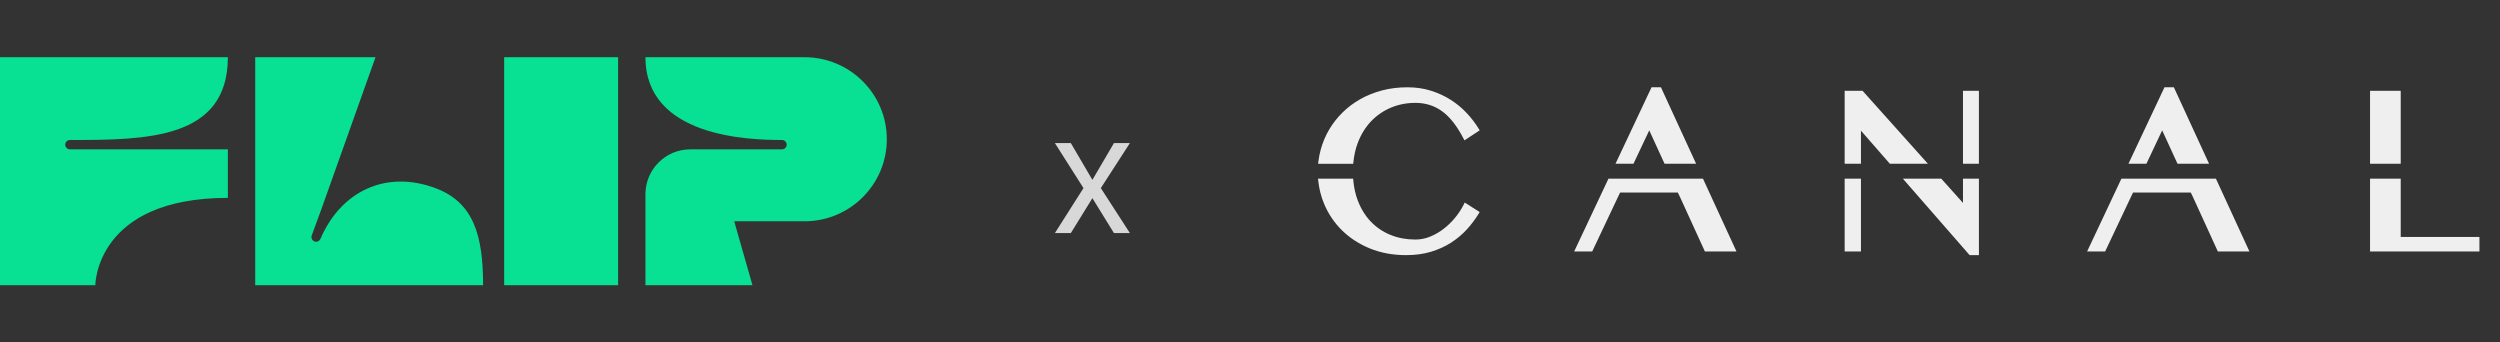
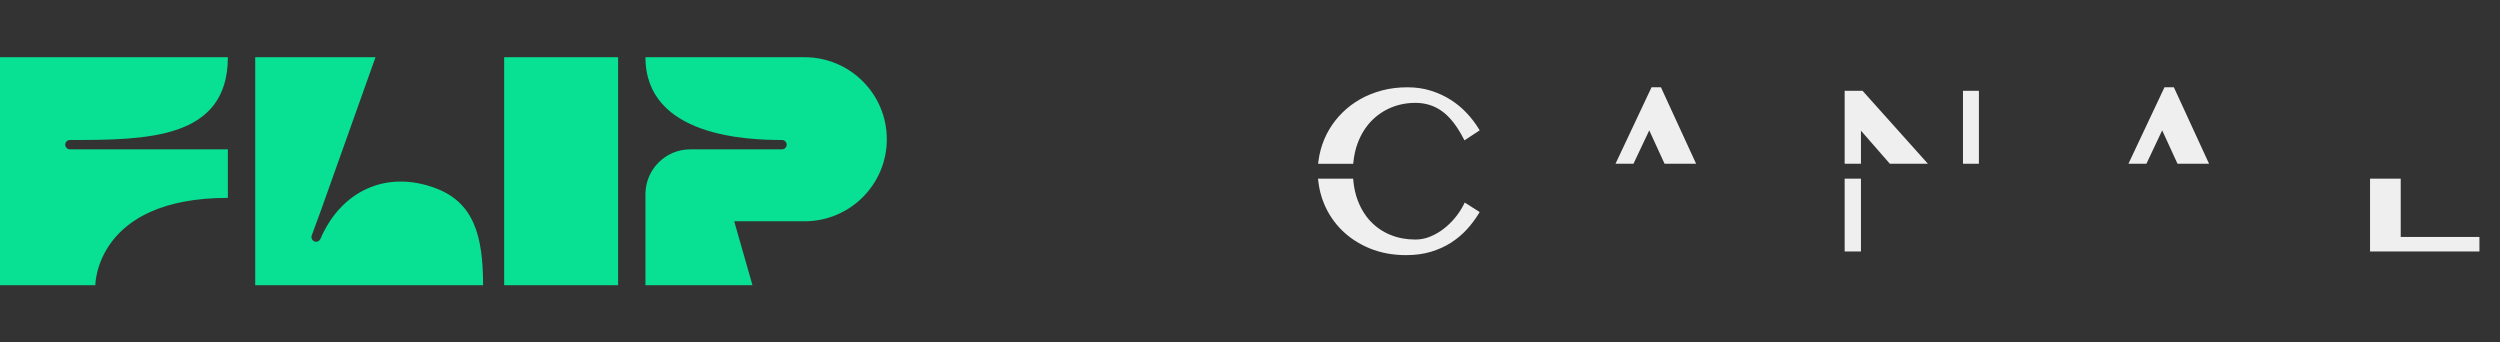
<svg xmlns="http://www.w3.org/2000/svg" width="606" height="83" viewBox="0 0 606 83" fill="none">
  <rect x="0" y="0" width="606" height="83" fill="#333333" stroke="none" />
  <g clip-path="url(#clip0_1270_39956)">
-     <path d="M0 13.866V69.134H23.108C23.108 69.134 23.108 47.965 55.236 47.965V36.203H16.948C16.322 36.203 15.815 35.695 15.815 35.069C15.815 34.444 16.321 33.936 16.947 33.936C35.48 33.936 55.236 33.806 55.236 13.866L0 13.866ZM149.829 13.866H122.211V69.134H149.829V13.866ZM195.013 13.866H156.457C156.457 33.195 181.447 33.936 189.561 33.936C190.186 33.936 190.69 34.444 190.69 35.069V35.07C190.69 35.696 190.184 36.203 189.558 36.203H167.32C161.32 36.203 156.457 41.069 156.457 47.072V69.134H182.399L177.974 53.641H195.013C206.031 53.641 214.965 44.737 214.965 33.754C214.965 22.77 206.031 13.866 195.013 13.866ZM105.535 45.6C93.342 41.069 82.568 46.55 77.698 57.843C77.437 58.448 76.839 58.74 76.25 58.53C75.661 58.32 75.354 57.671 75.564 57.082L77.955 50.562L91.023 13.866H61.865V69.134H117.101C117.101 57.134 114.851 49.061 105.535 45.6Z" fill="#08E094" />
+     <path d="M0 13.866V69.134H23.108C23.108 69.134 23.108 47.965 55.236 47.965V36.203H16.948C16.322 36.203 15.815 35.695 15.815 35.069C15.815 34.444 16.321 33.936 16.947 33.936C35.48 33.936 55.236 33.806 55.236 13.866L0 13.866ZM149.829 13.866H122.211V69.134H149.829V13.866ZM195.013 13.866H156.457C156.457 33.195 181.447 33.936 189.561 33.936C190.186 33.936 190.69 34.444 190.69 35.069C190.69 35.696 190.184 36.203 189.558 36.203H167.32C161.32 36.203 156.457 41.069 156.457 47.072V69.134H182.399L177.974 53.641H195.013C206.031 53.641 214.965 44.737 214.965 33.754C214.965 22.77 206.031 13.866 195.013 13.866ZM105.535 45.6C93.342 41.069 82.568 46.55 77.698 57.843C77.437 58.448 76.839 58.74 76.25 58.53C75.661 58.32 75.354 57.671 75.564 57.082L77.955 50.562L91.023 13.866H61.865V69.134H117.101C117.101 57.134 114.851 49.061 105.535 45.6Z" fill="#08E094" />
  </g>
-   <path d="M259.568 34.682L264.795 43.602L270.023 34.682H273.886L266.841 45.591L273.886 56.5H270.023L264.795 48.034L259.568 56.5H255.705L262.636 45.591L255.705 34.682H259.568Z" fill="#D8D8D8" />
  <path d="M328.07 39.216C328.241 37.558 328.597 36.015 329.125 34.632C329.906 32.585 330.992 30.823 332.355 29.396C333.715 27.972 335.332 26.86 337.161 26.091C338.99 25.323 340.99 24.934 343.098 24.934C345.525 24.934 347.698 25.616 349.556 26.962C351.44 28.325 353.173 30.527 354.709 33.504L354.979 34.028L358.673 31.591L358.406 31.154C357.609 29.852 356.641 28.589 355.526 27.4C354.404 26.201 353.112 25.13 351.681 24.214C350.248 23.298 348.64 22.552 346.901 21.999C345.152 21.443 343.22 21.16 341.157 21.16C339.006 21.16 336.952 21.411 335.052 21.906C333.149 22.401 331.372 23.111 329.767 24.015C328.163 24.918 326.701 26.014 325.428 27.271C324.155 28.525 323.059 29.926 322.171 31.437C321.284 32.945 320.6 34.584 320.13 36.31C319.886 37.217 319.699 38.156 319.584 39.104L319.51 39.699H328.019L328.07 39.216Z" fill="#EFEFEF" />
  <path d="M354.792 49.619C354.278 50.644 353.606 51.676 352.796 52.679C351.986 53.682 351.06 54.595 350.038 55.395C349.022 56.189 347.906 56.845 346.72 57.337C345.553 57.822 344.325 58.066 343.068 58.066C340.918 58.066 338.899 57.69 337.07 56.948C335.244 56.209 333.637 55.125 332.296 53.73C330.953 52.332 329.882 50.596 329.111 48.567C328.564 47.127 328.204 45.52 328.047 43.787L328.002 43.305H319.486L319.551 43.893C319.756 45.803 320.235 47.661 320.968 49.419C321.99 51.866 323.46 54.032 325.327 55.864C327.198 57.694 329.471 59.166 332.081 60.233C334.694 61.3 337.642 61.844 340.838 61.844C343.049 61.844 345.087 61.567 346.891 61.021C348.691 60.474 350.333 59.728 351.767 58.803C353.198 57.88 354.477 56.8 355.57 55.601C356.653 54.411 357.605 53.148 358.402 51.849L358.675 51.406L355.052 49.095L354.792 49.619Z" fill="#EFEFEF" />
  <path d="M479.688 22.012H475.827V39.692H479.688V22.012Z" fill="#EFEFEF" />
  <path d="M451.486 22.012H447.146V39.692H451.094V31.668L458.099 39.692H467.324L451.486 22.012Z" fill="#EFEFEF" />
  <path d="M451.094 43.305H447.146V60.956H451.094V43.305Z" fill="#EFEFEF" />
-   <path d="M475.827 49.184L470.558 43.305H461.252L477.431 61.84H479.691V43.305H475.827V49.184Z" fill="#EFEFEF" />
  <path d="M524.112 31.601L527.828 39.692H535.475L526.944 21.157H524.668L515.931 39.692H520.29L524.112 31.601Z" fill="#EFEFEF" />
-   <path d="M514.231 43.305L505.915 60.956H510.287L516.256 48.329L517.044 46.677H531.053L531.693 48.024L537.604 60.956H545.261L537.138 43.305H514.231Z" fill="#EFEFEF" />
  <path d="M399.778 31.601L403.491 39.692H411.138L402.61 21.157H400.334L391.597 39.692H395.952L399.778 31.601Z" fill="#EFEFEF" />
-   <path d="M389.895 43.305L381.576 60.956H385.951L391.921 48.329L392.708 46.677H406.714L407.354 48.024L413.269 60.956H420.923L412.799 43.305H389.895Z" fill="#EFEFEF" />
-   <path d="M581.932 22.012H574.5V39.692H581.932V22.012Z" fill="#EFEFEF" />
  <path d="M581.932 57.436V43.305H574.5V60.956H601.014V57.436H581.932Z" fill="#EFEFEF" />
  <defs>
    <clipPath id="clip0_1270_39956">
      <rect width="215" height="55.267" fill="white" transform="translate(0 13.866)" />
    </clipPath>
  </defs>
</svg>